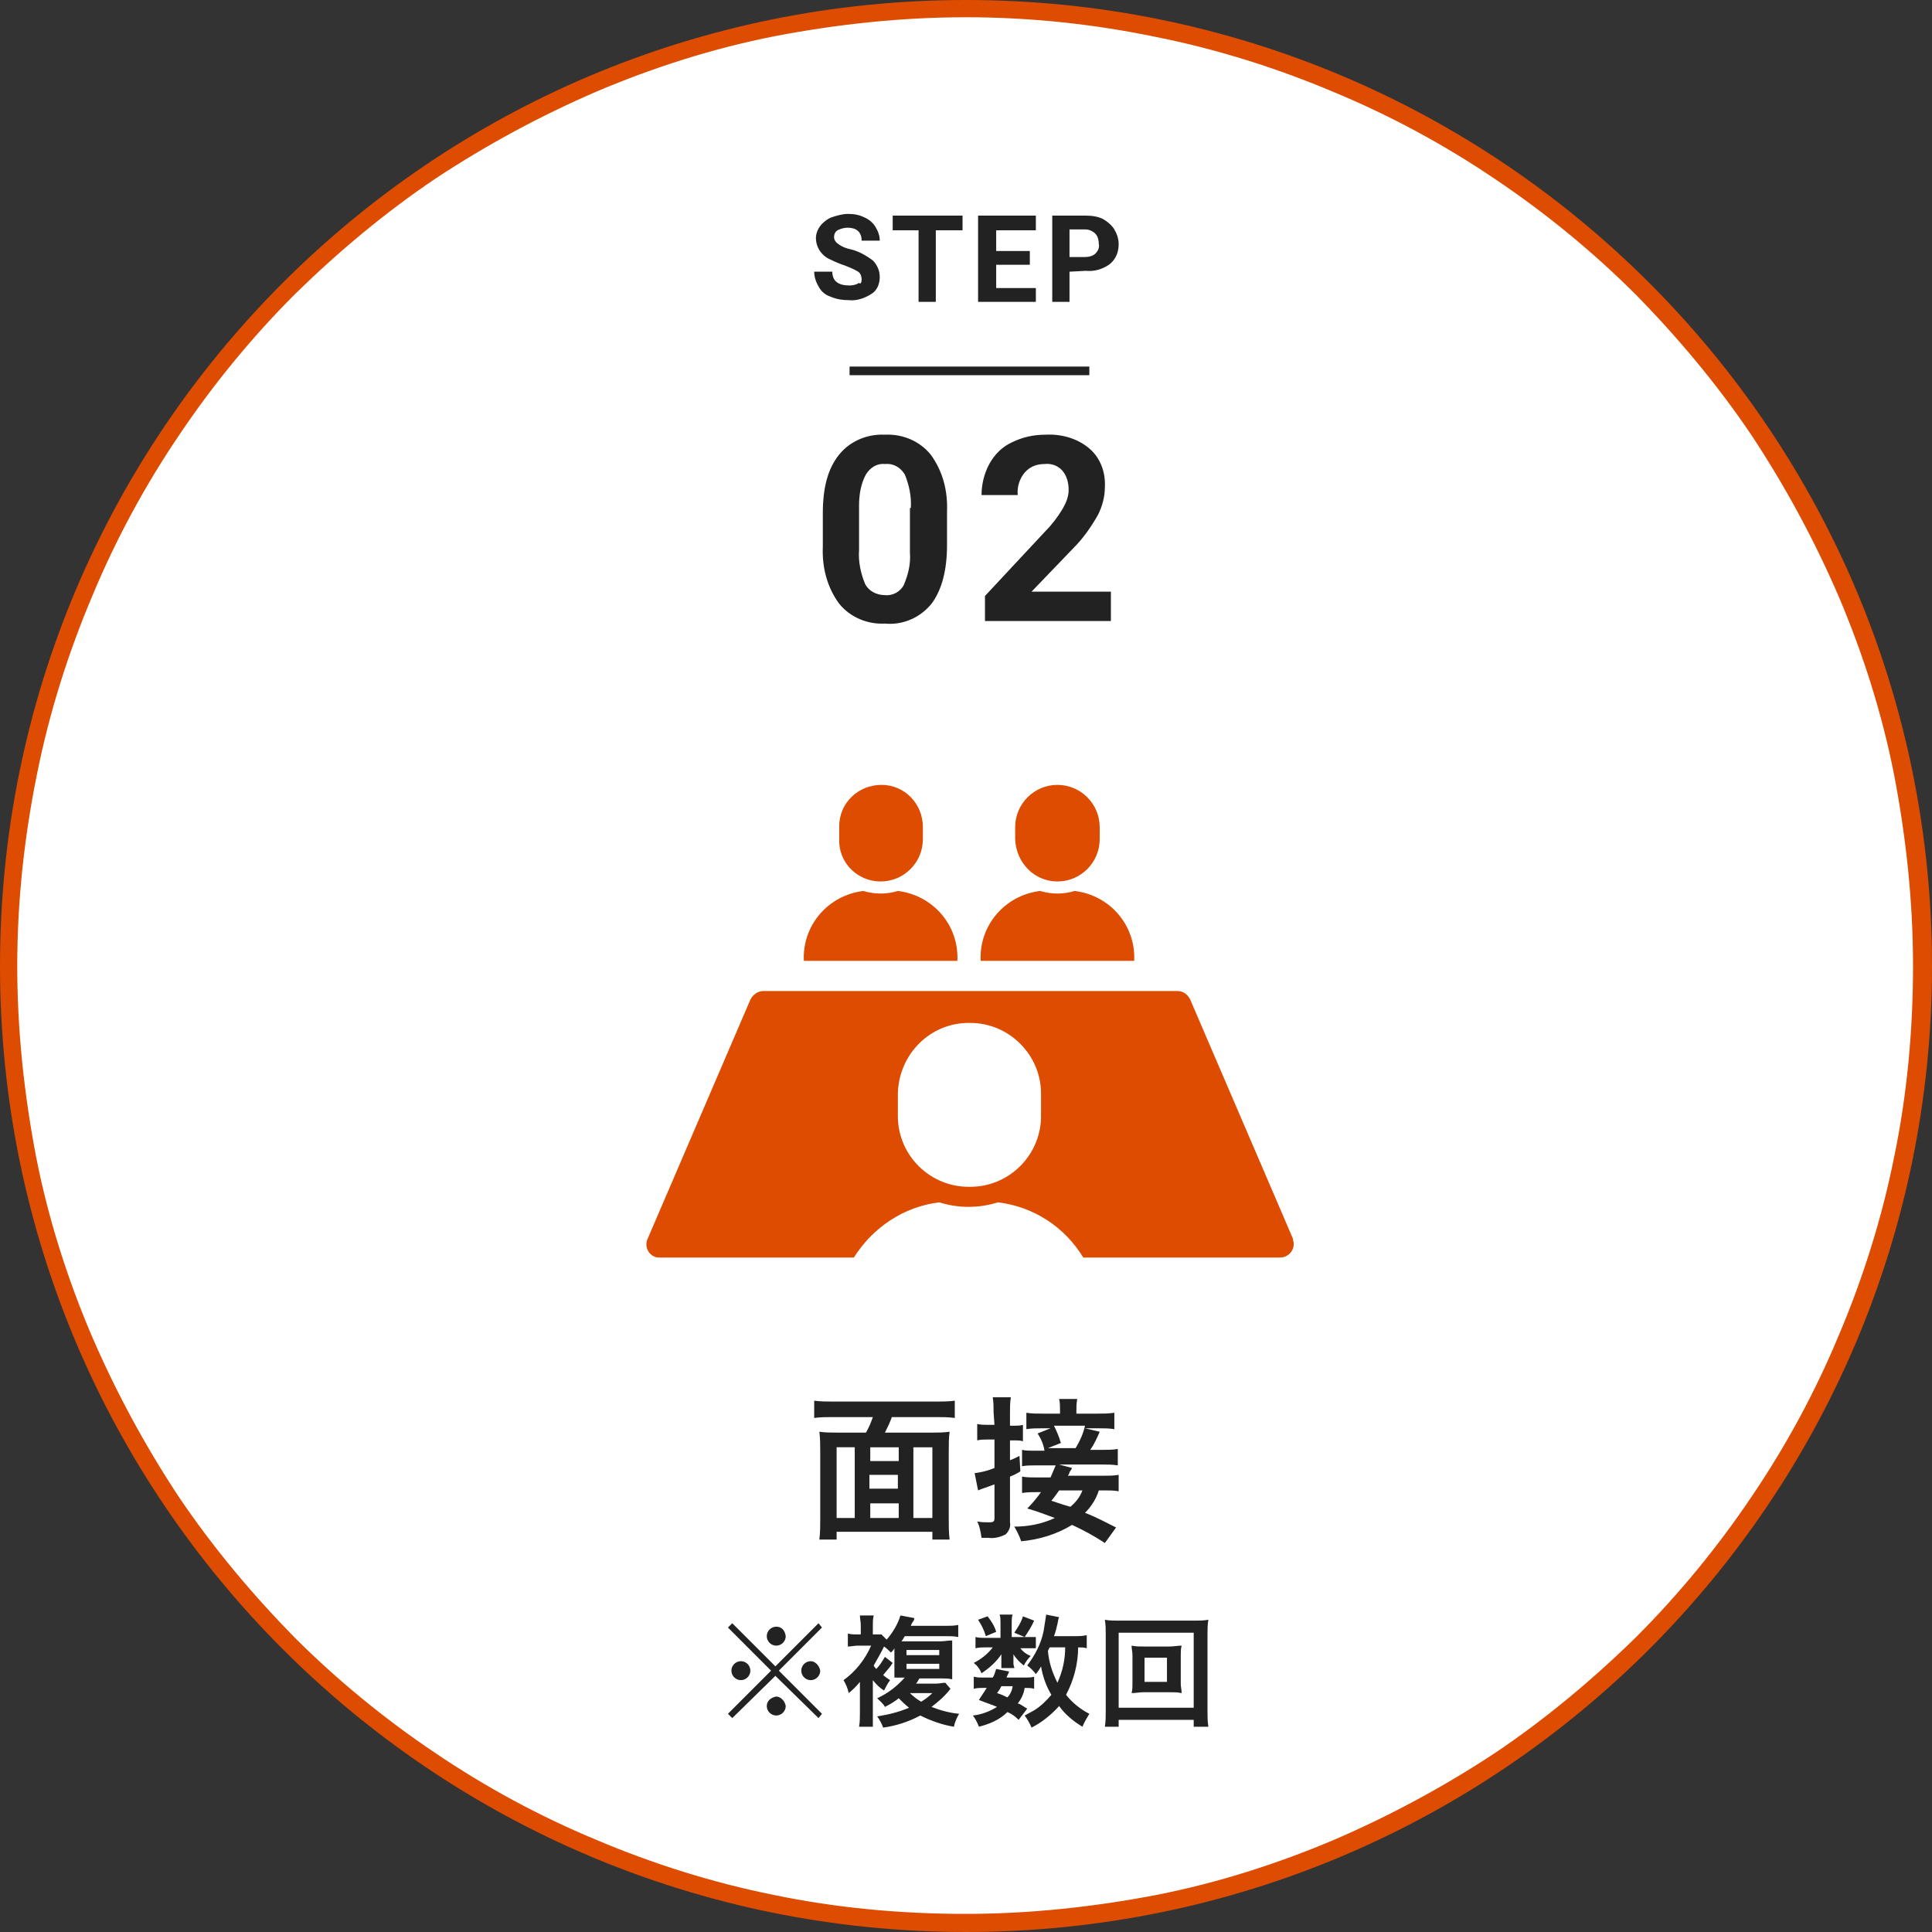
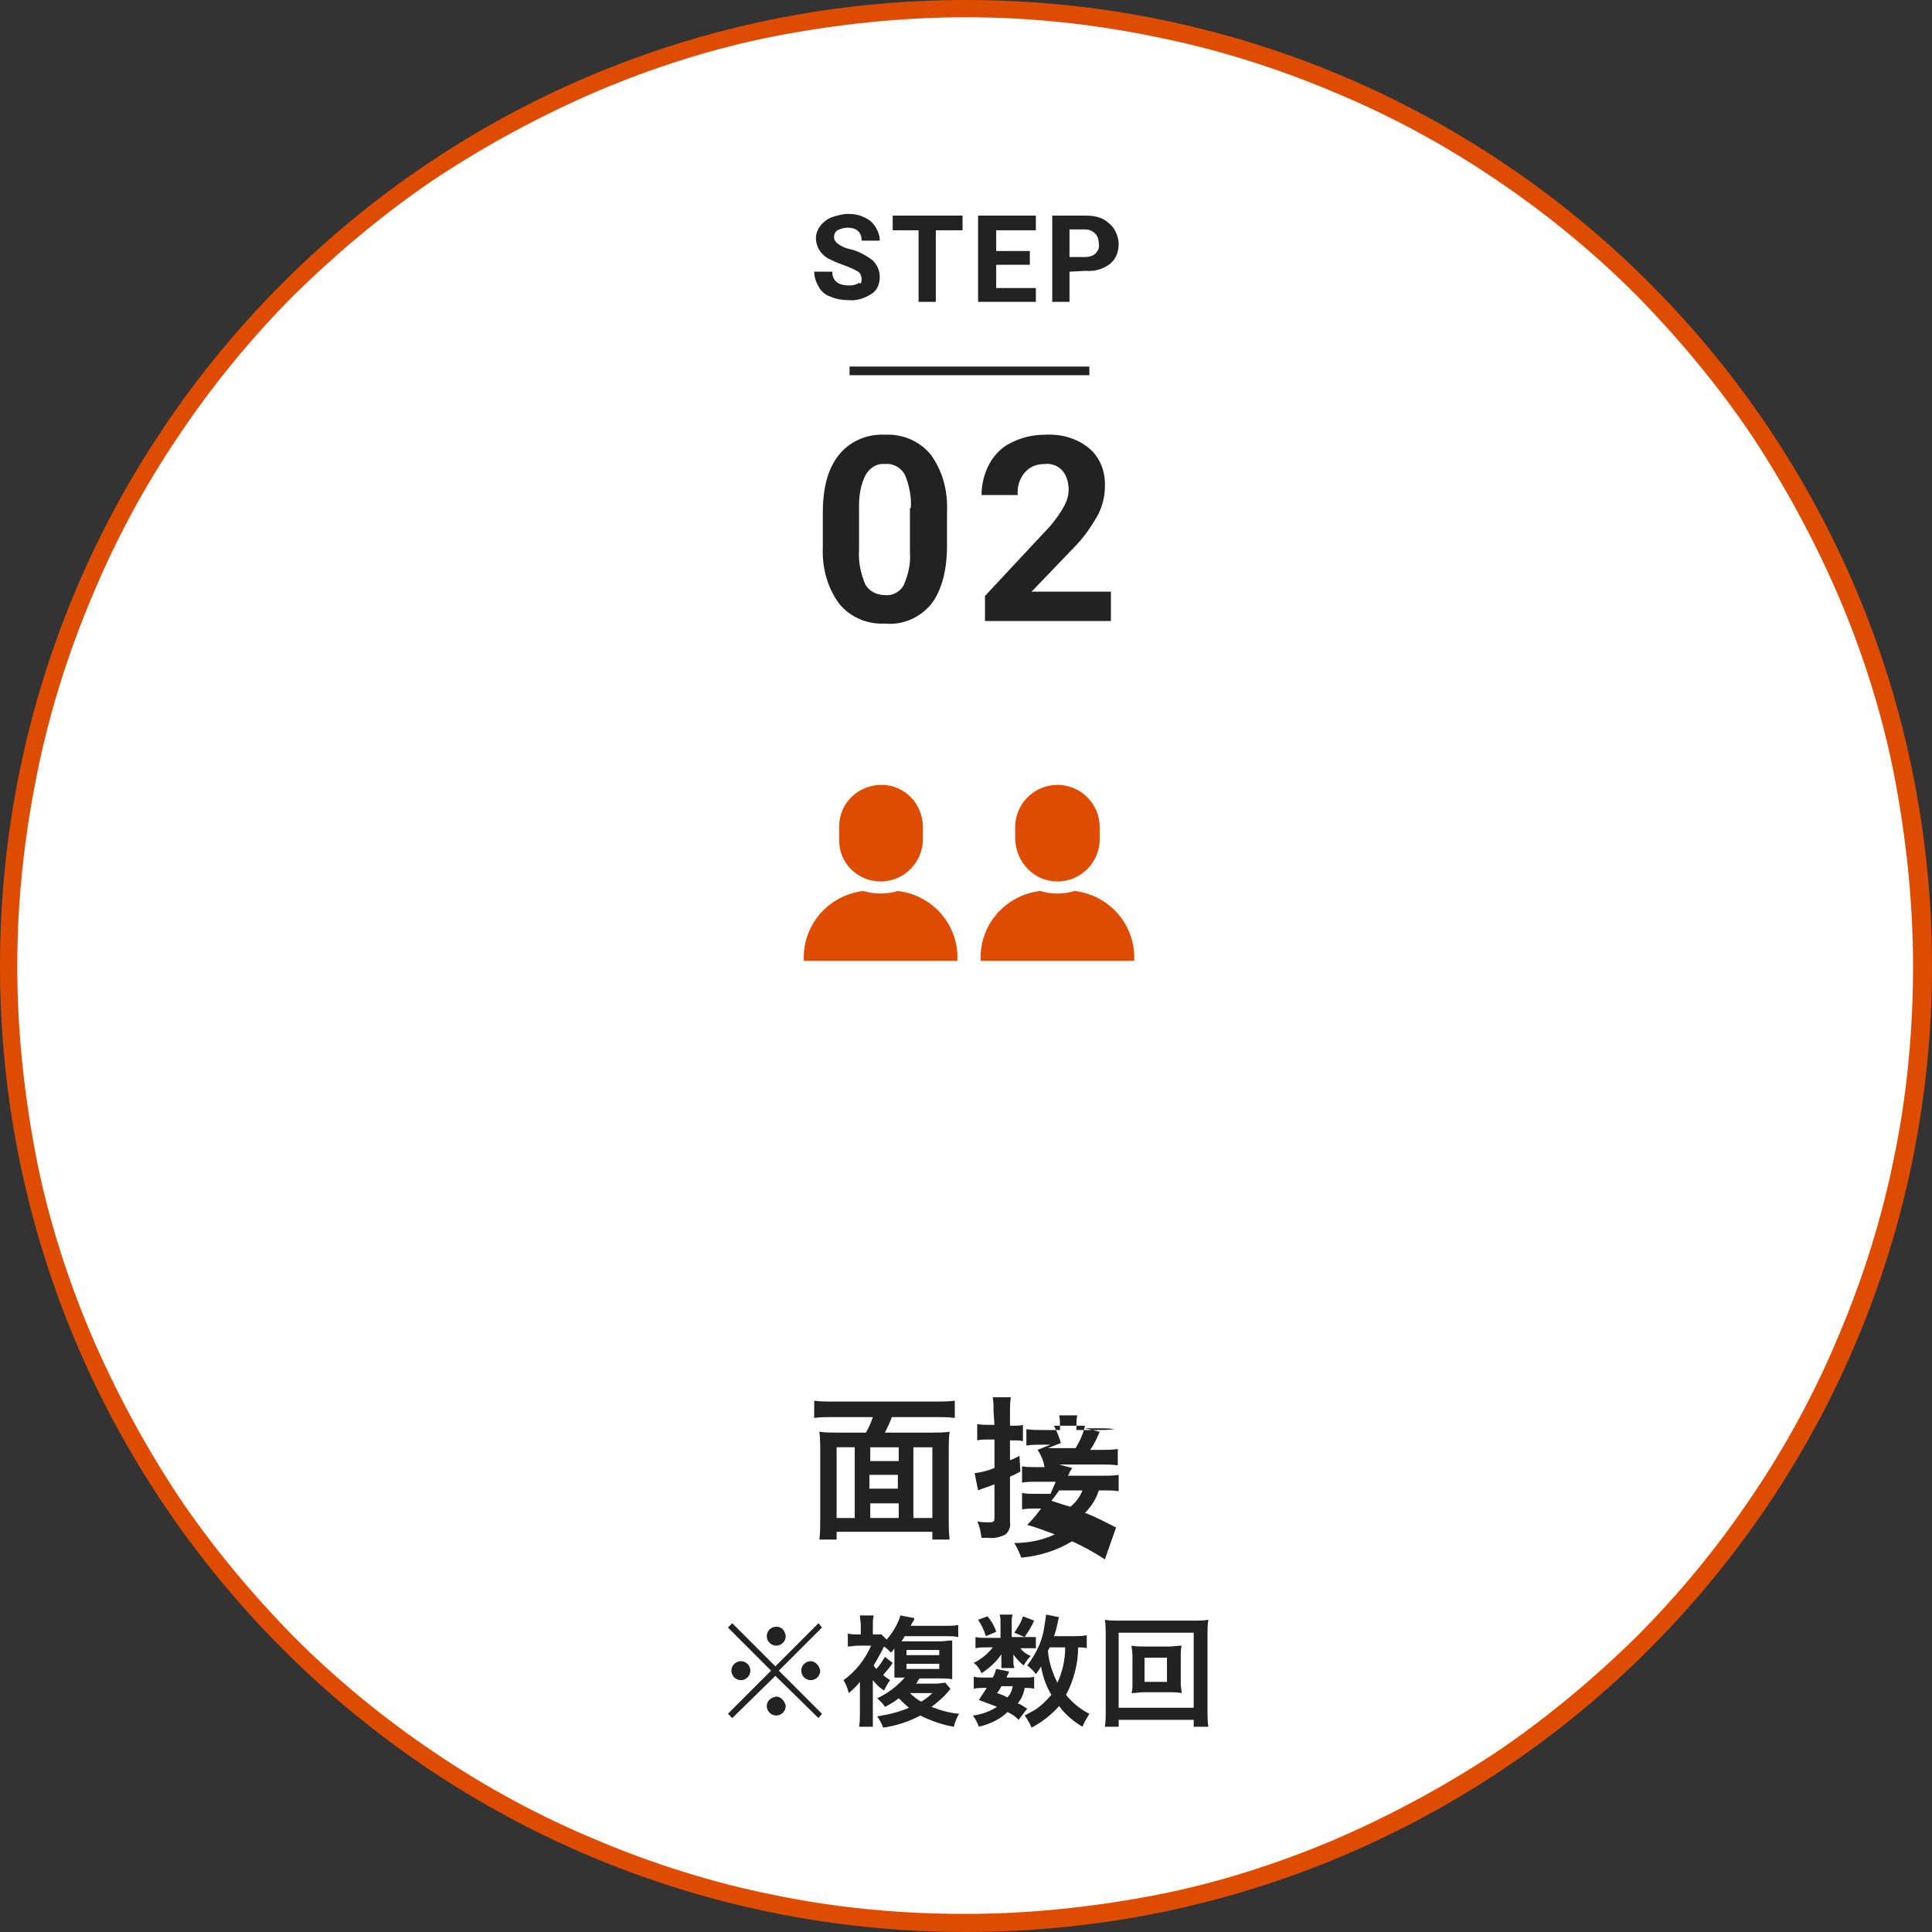
<svg xmlns="http://www.w3.org/2000/svg" version="1.1" id="step" x="0px" y="0px" viewBox="0 0 224 224" style="enable-background:new 0 0 224 224;" xml:space="preserve">
  <rect x="0" y="0" width="224" height="224" fill="#333333" stroke="none" />
  <style type="text/css">
	.st0{fill:#FFFFFF;}
	.st1{fill:#DD4C00;}
	.st2{fill:#222222;}
	.st3{fill:none;stroke:#222222;}
</style>
  <path class="st0" d="M112,223c-7.5,0-15.1-0.8-22.4-2.3c-7.1-1.5-14.1-3.6-20.8-6.5c-6.6-2.8-12.9-6.2-18.9-10.2  c-5.9-4-11.4-8.5-16.4-13.6c-5-5-9.6-10.6-13.6-16.4c-4-5.9-7.5-12.3-10.2-18.9c-2.8-6.7-5-13.7-6.5-20.8C1.8,127.1,1,119.5,1,112  s0.8-15.1,2.3-22.4c1.5-7.1,3.6-14.1,6.5-20.8c2.8-6.6,6.2-12.9,10.2-18.9c4-5.9,8.5-11.4,13.6-16.4S44.1,23.9,49.9,20  c5.9-4,12.3-7.5,18.9-10.2c6.7-2.8,13.7-5,20.8-6.5C96.9,1.8,104.5,1,112,1s15.1,0.8,22.4,2.3c7.1,1.5,14.1,3.6,20.8,6.5  c6.6,2.8,12.9,6.2,18.9,10.2c5.9,4,11.4,8.5,16.4,13.6c5,5,9.6,10.6,13.6,16.4c4,5.9,7.5,12.3,10.2,18.9c2.8,6.7,5,13.7,6.5,20.8  c1.5,7.3,2.3,14.8,2.3,22.4s-0.8,15.1-2.3,22.4c-1.5,7.1-3.6,14.1-6.5,20.8c-2.8,6.6-6.2,12.9-10.2,18.9c-4,5.9-8.5,11.4-13.6,16.4  c-5,5-10.6,9.6-16.4,13.6c-5.9,4-12.3,7.5-18.9,10.2c-6.7,2.8-13.7,5-20.8,6.5C127.1,222.2,119.5,223,112,223z" />
  <path class="st1" d="M112,2c-7.5,0-14.9,0.8-22.2,2.2c-7.1,1.4-14,3.6-20.6,6.4c-6.5,2.8-12.8,6.2-18.7,10.1  c-5.8,3.9-11.3,8.5-16.3,13.4c-5,5-9.5,10.5-13.4,16.3c-4,5.9-7.4,12.2-10.1,18.7c-2.8,6.6-5,13.6-6.4,20.6C2.8,97.1,2,104.5,2,112  s0.8,14.9,2.2,22.2c1.4,7.1,3.6,14,6.4,20.6c2.8,6.5,6.2,12.8,10.1,18.7c3.9,5.8,8.5,11.3,13.4,16.3c5,5,10.5,9.5,16.3,13.4  c5.9,4,12.2,7.4,18.7,10.1c6.6,2.8,13.6,5,20.6,6.4c7.2,1.5,14.7,2.2,22.2,2.2s14.9-0.8,22.2-2.2c7.1-1.4,14-3.6,20.6-6.4  c6.5-2.8,12.8-6.2,18.7-10.1c5.8-3.9,11.3-8.5,16.3-13.4c5-5,9.5-10.5,13.4-16.3c4-5.9,7.4-12.2,10.1-18.7c2.8-6.6,5-13.6,6.4-20.6  c1.5-7.2,2.2-14.7,2.2-22.2s-0.8-14.9-2.2-22.2c-1.4-7.1-3.6-14-6.4-20.6c-2.8-6.5-6.2-12.8-10.1-18.7c-3.9-5.8-8.5-11.3-13.4-16.3  c-5-5-10.5-9.5-16.3-13.4c-5.9-4-12.2-7.4-18.7-10.1c-6.6-2.8-13.6-5-20.6-6.4C126.9,2.8,119.5,2,112,2 M112,0  c61.9,0,112,50.1,112,112s-50.1,112-112,112S0,173.9,0,112S50.1,0,112,0z" />
-   <path id="パス_17755" class="st2" d="M97.1,166.1c-0.7,0-1.4,0-2.1-0.1c0.1,0.8,0.1,1.5,0.1,2.3v7.8c0,0.8,0,1.6-0.1,2.4h2v-0.9  h11.1v0.9h2c-0.1-0.8-0.1-1.6-0.1-2.4v-7.8c0-0.8,0-1.6,0.1-2.3c-0.7,0.1-1.4,0.1-2.1,0.1h-5.4c0.3-0.6,0.6-1.2,0.8-1.8h5.1  c0.7,0,1.5,0,2.2,0.1v-2c-0.7,0.1-1.5,0.1-2.2,0.1H96.6c-0.7,0-1.5,0-2.2-0.1v2c0.7-0.1,1.5-0.1,2.2-0.1h4.6  c-0.2,0.6-0.5,1.3-0.8,1.8L97.1,166.1z M100.9,176v-1.7h3.3v1.7H100.9z M99.1,176H97v-8.2h2.1V176z M100.9,167.8h3.3v1.6h-3.3V167.8  z M105.9,167.8h2.2v8.2h-2.2V167.8z M104.1,172.6h-3.3V171h3.3V172.6z M129.4,177.1c-1.2-0.6-2.3-1.2-3.6-1.7  c0.7-0.7,1.3-1.6,1.6-2.6h0.6c0.6,0,1.2,0,1.7,0.1v-1.9c-0.6,0.1-1.2,0.1-1.8,0.1h-4.1c0.1-0.1,0.2-0.3,0.2-0.4  c0.2-0.3,0.2-0.3,0.3-0.5l-1.5-0.4h5c0.6,0,1.2,0,1.8,0.1v-1.9c-0.6,0.1-1.2,0.1-1.8,0.1h-1.4c0.5-0.7,0.8-1.4,1.1-2.1l-1.7-0.4h1.6  c0.6,0,1.2,0,1.8,0.1v-1.9c-0.7,0.1-1.3,0.1-2,0.1h-2.4v-0.4c0-0.4,0-0.8,0.1-1.3h-2.1c0.1,0.4,0.1,0.9,0.1,1.3v0.4h-1.9  c-0.7,0-1.4,0-2-0.1v1.9c0.6-0.1,1.2-0.1,1.8-0.1h1l-1.5,0.6c0.4,0.6,0.7,1.3,0.8,2h-1.2c-0.5,0-1,0-1.4-0.1v1.9  c0.5-0.1,1-0.1,1.5-0.1h2.4c-0.2,0.5-0.4,0.9-0.6,1.4h-1.6c-0.6,0-1.2,0-1.7-0.1v1.9c0.6-0.1,1.2-0.1,1.7-0.1h0.5  c-0.5,0.7-1,1.3-1.6,1.9c1.1,0.3,2.1,0.7,3.2,1.1c-1.5,0.7-3.1,1-4.7,1c0.3,0.5,0.6,1.1,0.8,1.7c2.1-0.2,4.1-0.8,5.9-1.9  c1.3,0.6,2.6,1.3,3.8,2.1L129.4,177.1z M125.5,172.8c-0.3,0.8-0.8,1.4-1.4,1.9c-0.7-0.2-0.7-0.2-2.2-0.7c0.5-0.6,0.6-0.8,0.9-1.2  L125.5,172.8z M121.5,167.9l1.5-0.6c-0.2-0.7-0.5-1.4-0.8-2h3.6c-0.2,0.9-0.6,1.8-1.1,2.6H121.5z M115.3,165.2h-0.7  c-0.4,0-0.9,0-1.3-0.1v1.9c0.4-0.1,0.9-0.1,1.3-0.1h0.7v3.3c-0.7,0.3-1.5,0.5-2.3,0.6l0.4,2c0.2-0.1,0.5-0.2,0.8-0.3  c0.3-0.1,0.8-0.3,1.1-0.4v3.9c0,0.4-0.1,0.5-0.6,0.5c-0.5,0-0.9,0-1.4-0.1c0.3,0.6,0.4,1.2,0.5,1.9c0.4,0,0.6,0,0.8,0  c0.7,0.1,1.4-0.1,2-0.4c0.4-0.4,0.6-0.9,0.5-1.4v-5.3c0.5-0.2,0.7-0.3,1.2-0.6l-0.1-1.8c-0.6,0.3-0.8,0.4-1.1,0.5V167h0.5  c0.3,0,0.7,0,1,0.1v-1.9c-0.3,0.1-0.7,0.1-1,0.1h-0.5v-1.5c0-0.6,0-1.2,0.1-1.8h-2.1c0.1,0.6,0.1,1.2,0.1,1.8L115.3,165.2z" />
+   <path id="パス_17755" class="st2" d="M97.1,166.1c-0.7,0-1.4,0-2.1-0.1c0.1,0.8,0.1,1.5,0.1,2.3v7.8c0,0.8,0,1.6-0.1,2.4h2v-0.9  h11.1v0.9h2c-0.1-0.8-0.1-1.6-0.1-2.4v-7.8c0-0.8,0-1.6,0.1-2.3c-0.7,0.1-1.4,0.1-2.1,0.1h-5.4c0.3-0.6,0.6-1.2,0.8-1.8h5.1  c0.7,0,1.5,0,2.2,0.1v-2c-0.7,0.1-1.5,0.1-2.2,0.1H96.6c-0.7,0-1.5,0-2.2-0.1v2c0.7-0.1,1.5-0.1,2.2-0.1h4.6  c-0.2,0.6-0.5,1.3-0.8,1.8L97.1,166.1z M100.9,176v-1.7h3.3v1.7H100.9z M99.1,176H97v-8.2h2.1V176z M100.9,167.8h3.3v1.6h-3.3V167.8  z M105.9,167.8h2.2v8.2h-2.2V167.8z M104.1,172.6h-3.3V171h3.3V172.6z M129.4,177.1c-1.2-0.6-2.3-1.2-3.6-1.7  c0.7-0.7,1.3-1.6,1.6-2.6h0.6c0.6,0,1.2,0,1.7,0.1v-1.9c-0.6,0.1-1.2,0.1-1.8,0.1h-4.1c0.1-0.1,0.2-0.3,0.2-0.4  c0.2-0.3,0.2-0.3,0.3-0.5l-1.5-0.4h5c0.6,0,1.2,0,1.8,0.1v-1.9c-0.6,0.1-1.2,0.1-1.8,0.1h-1.4c0.5-0.7,0.8-1.4,1.1-2.1l-1.7-0.4h1.6  c0.6,0,1.2,0,1.8,0.1c-0.7,0.1-1.3,0.1-2,0.1h-2.4v-0.4c0-0.4,0-0.8,0.1-1.3h-2.1c0.1,0.4,0.1,0.9,0.1,1.3v0.4h-1.9  c-0.7,0-1.4,0-2-0.1v1.9c0.6-0.1,1.2-0.1,1.8-0.1h1l-1.5,0.6c0.4,0.6,0.7,1.3,0.8,2h-1.2c-0.5,0-1,0-1.4-0.1v1.9  c0.5-0.1,1-0.1,1.5-0.1h2.4c-0.2,0.5-0.4,0.9-0.6,1.4h-1.6c-0.6,0-1.2,0-1.7-0.1v1.9c0.6-0.1,1.2-0.1,1.7-0.1h0.5  c-0.5,0.7-1,1.3-1.6,1.9c1.1,0.3,2.1,0.7,3.2,1.1c-1.5,0.7-3.1,1-4.7,1c0.3,0.5,0.6,1.1,0.8,1.7c2.1-0.2,4.1-0.8,5.9-1.9  c1.3,0.6,2.6,1.3,3.8,2.1L129.4,177.1z M125.5,172.8c-0.3,0.8-0.8,1.4-1.4,1.9c-0.7-0.2-0.7-0.2-2.2-0.7c0.5-0.6,0.6-0.8,0.9-1.2  L125.5,172.8z M121.5,167.9l1.5-0.6c-0.2-0.7-0.5-1.4-0.8-2h3.6c-0.2,0.9-0.6,1.8-1.1,2.6H121.5z M115.3,165.2h-0.7  c-0.4,0-0.9,0-1.3-0.1v1.9c0.4-0.1,0.9-0.1,1.3-0.1h0.7v3.3c-0.7,0.3-1.5,0.5-2.3,0.6l0.4,2c0.2-0.1,0.5-0.2,0.8-0.3  c0.3-0.1,0.8-0.3,1.1-0.4v3.9c0,0.4-0.1,0.5-0.6,0.5c-0.5,0-0.9,0-1.4-0.1c0.3,0.6,0.4,1.2,0.5,1.9c0.4,0,0.6,0,0.8,0  c0.7,0.1,1.4-0.1,2-0.4c0.4-0.4,0.6-0.9,0.5-1.4v-5.3c0.5-0.2,0.7-0.3,1.2-0.6l-0.1-1.8c-0.6,0.3-0.8,0.4-1.1,0.5V167h0.5  c0.3,0,0.7,0,1,0.1v-1.9c-0.3,0.1-0.7,0.1-1,0.1h-0.5v-1.5c0-0.6,0-1.2,0.1-1.8h-2.1c0.1,0.6,0.1,1.2,0.1,1.8L115.3,165.2z" />
  <path id="パス_17757" class="st2" d="M89.9,193.2l-5-5l-0.5,0.5l5,5l-5,5l0.5,0.5l5-4.9l5,4.9l0.4-0.5l-5-5l5-5l-0.4-0.5  L89.9,193.2z M90,188.6c-0.6,0-1.1,0.5-1.1,1.1c0,0.6,0.5,1.1,1.1,1.1c0.6,0,1.1-0.5,1.1-1.1c0,0,0,0,0,0  C91,189,90.6,188.6,90,188.6z M85.9,192.6c-0.6,0-1.1,0.5-1.1,1.1c0,0,0,0,0,0c0,0.6,0.5,1.1,1.1,1.1c0.6,0,1.1-0.5,1.1-1.1  c0,0,0,0,0,0C87,193.1,86.5,192.6,85.9,192.6C85.9,192.6,85.9,192.6,85.9,192.6z M94,192.6c-0.6,0-1.1,0.5-1.1,1.1c0,0,0,0,0,0  c0,0.6,0.5,1.1,1.1,1.1s1.1-0.5,1.1-1.1c0,0,0,0,0,0C95,193.1,94.5,192.6,94,192.6L94,192.6z M90,196.7L90,196.7  C89.9,196.7,89.9,196.7,90,196.7C89.9,196.7,89.9,196.7,90,196.7c-0.6,0.1-1.1,0.5-1.1,1.1c0,0.6,0.5,1.1,1.1,1.1  c0.6,0,1.1-0.5,1.1-1.1C91,197.2,90.5,196.7,90,196.7C90,196.7,90,196.7,90,196.7L90,196.7z M109.6,195.1c-0.3,0-0.7,0.1-1,0.1h-2.4  c0.2-0.2,0.2-0.3,0.4-0.6h2.5c0.4,0,0.9,0,1.3,0.1c0-0.3,0-0.7,0-1.4v-1.7c0-0.7,0-1.1,0-1.4c-0.5,0-0.9,0.1-1.4,0.1h-4l-0.5,0  c0.2-0.2,0.2-0.3,0.4-0.6h4.8c0.5,0,0.9,0,1.4,0.1v-1.4c-0.5,0.1-0.9,0.1-1.4,0.1h-4.1c0.1-0.2,0.1-0.3,0.2-0.4  c0.2-0.3,0.2-0.3,0.2-0.5l-1.6-0.3c-0.3,1-0.9,2-1.6,2.8l-0.6-0.6c-0.3,0-0.6,0-1,0v-1.1c0-0.4,0-0.7,0.1-1.1h-1.6  c0,0.4,0.1,0.7,0.1,1.1v1.1h-0.3c-0.4,0-0.8,0-1.2-0.1v1.5c0.4,0,0.8-0.1,1.1-0.1h1.6c-0.7,1.6-1.8,3-3.2,4c0.3,0.5,0.5,1,0.6,1.5  c0.5-0.4,0.9-0.8,1.3-1.3v3.6c0,0.5,0,1.1-0.1,1.6h1.6c0-0.4,0-0.9,0-1.6v-3.8c0.4,0.5,0.8,0.9,1.3,1.2c0.2-0.4,0.4-0.8,0.7-1.2  c-0.3-0.2-0.6-0.4-0.8-0.6c0.4-0.5,0.8-0.9,1.1-1.4l-0.9-0.7c-0.3,0.5-0.6,1-1,1.4c-0.2-0.2-0.2-0.2-0.3-0.4  c0.4-0.7,0.8-1.4,1.2-2.2c0.3,0.2,0.6,0.5,0.8,0.7c0.2-0.2,0.3-0.3,0.4-0.5v2.1c0,0.5,0,0.9,0,1.3c0.1,0,0.2,0,0.3,0  c0.3,0,0.3,0,0.6,0h0.3c-0.9,1-1.9,1.8-3.2,2.4c0.3,0.3,0.7,0.6,0.9,1c0.6-0.3,1.1-0.6,1.6-1c0.4,0.4,0.7,0.7,1.2,1.1  c-1.2,0.5-2.4,0.8-3.7,1c0.3,0.4,0.5,0.8,0.7,1.3c1.5-0.2,3-0.7,4.3-1.4c1.2,0.6,2.6,1.1,3.9,1.3c0.1-0.5,0.3-1,0.6-1.5  c-1.1-0.1-2.2-0.4-3.2-0.8c0.8-0.6,1.6-1.3,2.2-2.1L109.6,195.1z M108.1,196.3c-0.4,0.4-0.8,0.7-1.3,1c-0.5-0.3-0.9-0.6-1.3-1H108.1  z M105.1,191.3h3.8v0.6h-3.8V191.3z M105.1,192.9h3.8v0.6h-3.8V192.9z M125.9,189.6c-0.4,0.1-0.9,0.1-1.3,0.1h-2.4  c0.2-0.5,0.3-1,0.4-1.4c0.1-0.5,0.1-0.6,0.2-0.8l-1.5-0.3c-0.1,0.6-0.2,1.3-0.3,1.9c-0.3,1.5-1,2.8-1.9,4c0.4,0.3,0.7,0.6,1,1  c0.3-0.4,0.4-0.5,0.6-0.9c0.2,1.2,0.6,2.3,1.2,3.3c-0.6,0.7-1.2,1.3-2,1.8c-0.4,0.2-0.7,0.4-1.1,0.6c0.3,0.4,0.6,0.9,0.8,1.4  c1.2-0.6,2.3-1.5,3.2-2.5c0.7,1,1.7,1.8,2.7,2.4c0.2-0.5,0.5-1,0.8-1.5c-1-0.5-2-1.3-2.7-2.2c0.9-1.7,1.4-3.6,1.4-5.5  c0.3,0,0.7,0,1,0.1V189.6z M123.5,191c0,1.4-0.3,2.8-0.9,4.1c-0.6-1.2-1-2.4-1.1-3.7c0.1-0.2,0.1-0.2,0.2-0.4H123.5z M119.1,198.1  c-0.4-0.2-0.7-0.5-1.1-0.6c0.4-0.5,0.7-1.1,0.8-1.8c0.4,0,0.8,0,1.1,0.1v-1.4c-0.3,0.1-0.7,0.1-1,0.1h-2.2c0.1-0.3,0.2-0.4,0.3-0.7  l-1.5-0.3c-0.1,0.3-0.2,0.7-0.4,1h-1.1c-0.4,0-0.7,0-1.1-0.1v1.4c0.4-0.1,0.7-0.1,1.1-0.1h0.4c-0.3,0.5-0.6,0.9-0.9,1.4  c1,0.4,1.4,0.5,2.1,0.8c-0.8,0.5-1.8,0.9-2.8,1c0.3,0.4,0.5,0.8,0.7,1.3c1.2-0.3,2.4-0.8,3.3-1.7c0.5,0.2,0.9,0.5,1.3,0.9  L119.1,198.1z M117.4,195.6c-0.1,0.5-0.3,0.9-0.6,1.2c-0.4-0.2-0.6-0.3-1.2-0.5c0.3-0.4,0.3-0.4,0.5-0.8H117.4z M117.3,189.8v-1.7  c0-0.3,0-0.6,0.1-0.9h-1.5c0.1,0.3,0.1,0.6,0.1,1v1.7h-1.7c-0.4,0-0.8,0-1.2-0.1v1.3c0.4-0.1,0.8-0.1,1.2-0.1h0.8  c-0.6,0.8-1.4,1.4-2.2,1.8c0.4,0.3,0.7,0.7,0.9,1.2c0.9-0.6,1.7-1.3,2.3-2.2c0,0.3,0,0.5,0,0.6v0.5c0,0.2,0,0.3,0,0.5h1.5  c0-0.2-0.1-0.3-0.1-0.5v-0.5c0-0.1,0-0.3,0-0.6c0.3,0.5,0.8,1,1.2,1.3c0.2-0.4,0.5-0.8,0.8-1.1c-0.5-0.2-0.9-0.5-1.2-0.9h0.9  c0.3,0,0.6,0,0.9,0v-1.3c-0.3,0-0.6,0-0.9,0L117.3,189.8z M113.4,187.8c0.4,0.6,0.7,1.2,0.9,1.9l1.2-0.5c-0.2-0.7-0.6-1.3-1-1.8  L113.4,187.8z M118.6,187.4c-0.2,0.7-0.6,1.3-1,1.9l1.2,0.5c0.4-0.6,0.8-1.2,1.1-1.9L118.6,187.4z M132.6,190.9  c-0.5,0-0.9,0-1.4-0.1c0,0.4,0.1,0.7,0.1,1.1v3.3c0,0.4,0,0.7-0.1,1.1c0.5,0,0.9-0.1,1.4-0.1h3c0.5,0,0.9,0,1.4,0.1  c0-0.4-0.1-0.7-0.1-1.1v-3.3c0-0.4,0-0.7,0.1-1.1c-0.5,0-0.9,0.1-1.4,0.1H132.6z M132.7,192.2h2.6v2.8h-2.6V192.2z M140.1,200.2  c-0.1-0.6-0.1-1.2-0.1-1.8v-8.9c0-0.6,0-1.1,0.1-1.7c-0.6,0.1-1.1,0.1-1.7,0.1h-8.7c-0.5,0-1.1,0-1.6-0.1c0.1,0.6,0.1,1.1,0.1,1.7  v8.9c0,0.6,0,1.2-0.1,1.8h1.6v-0.8h8.7v0.8H140.1z M129.7,189.3h8.7v8.7h-8.7V189.3z" />
  <path id="パス_17752" class="st2" d="M99.9,32.4c0-0.3-0.1-0.7-0.4-0.9c-0.5-0.3-1-0.5-1.5-0.7c-0.6-0.2-1.1-0.4-1.7-0.7  c-1-0.4-1.7-1.4-1.7-2.5c0-0.5,0.2-1,0.5-1.4c0.3-0.4,0.8-0.8,1.3-1c0.6-0.2,1.3-0.4,1.9-0.4c0.7,0,1.3,0.1,1.9,0.4  c0.5,0.2,1,0.6,1.3,1.1c0.3,0.5,0.5,1,0.5,1.6h-2.1c0-0.4-0.1-0.8-0.4-1.1c-0.3-0.3-0.8-0.4-1.2-0.4c-0.4,0-0.8,0.1-1.2,0.3  c-0.3,0.2-0.4,0.5-0.4,0.8c0,0.3,0.2,0.6,0.5,0.8c0.4,0.3,0.9,0.5,1.4,0.6c0.9,0.2,1.8,0.7,2.6,1.3c0.5,0.5,0.8,1.2,0.8,1.9  c0,0.8-0.3,1.6-1,2c-0.8,0.5-1.7,0.8-2.6,0.7c-0.7,0-1.4-0.1-2.1-0.4c-0.6-0.2-1.1-0.6-1.4-1.2c-0.3-0.5-0.5-1.1-0.5-1.7h2.1  c0,1.1,0.7,1.6,2,1.6c0.4,0,0.8-0.1,1.1-0.3C99.8,33,99.9,32.7,99.9,32.4z M111.6,26.7h-3.1V35h-2v-8.3h-3V25h8.1V26.7z M119.4,30.7  h-3.9v2.7h4.6V35h-6.7V25h6.7v1.7h-4.6v2.4h3.9V30.7z M124,31.5V35H122V25h3.9c0.7,0,1.4,0.1,2,0.4c0.5,0.3,1,0.7,1.3,1.2  c0.3,0.5,0.5,1.1,0.5,1.7c0,0.9-0.3,1.7-1,2.3c-0.8,0.6-1.8,0.9-2.8,0.8L124,31.5z M124,29.8h1.8c0.4,0,0.9-0.1,1.2-0.4  c0.3-0.3,0.5-0.7,0.4-1.1c0-0.4-0.1-0.9-0.4-1.2c-0.3-0.3-0.7-0.5-1.2-0.5H124V29.8z" />
  <path id="パス_17753" class="st2" d="M109.8,63.2c0,2.9-0.6,5.2-1.8,6.8c-1.3,1.6-3.3,2.5-5.4,2.3c-2,0.1-4-0.7-5.3-2.3  c-1.4-1.9-2-4.2-1.9-6.6v-3.9c0-3,0.6-5.2,1.9-6.8c1.3-1.6,3.3-2.4,5.3-2.3c2-0.1,4,0.7,5.3,2.3c1.4,1.9,2,4.2,1.9,6.6V63.2z   M105.6,58.9c0.1-1.3-0.2-2.7-0.7-3.9c-0.5-0.8-1.3-1.3-2.3-1.2c-0.9-0.1-1.7,0.4-2.2,1.2c-0.6,1.1-0.8,2.4-0.8,3.6v5.2  c-0.1,1.3,0.2,2.7,0.7,3.9c0.4,0.8,1.3,1.3,2.3,1.3c0.9,0.1,1.8-0.4,2.2-1.2c0.5-1.2,0.8-2.4,0.7-3.7V58.9z M128.8,72h-14.6v-2.9  l6.9-7.4c0.8-0.8,1.5-1.7,2.1-2.7c0.4-0.7,0.7-1.4,0.7-2.2c0-0.8-0.2-1.6-0.7-2.2c-0.5-0.6-1.3-0.9-2.1-0.8c-0.9,0-1.7,0.3-2.3,1  c-0.6,0.7-0.9,1.7-0.8,2.6h-4.2c0-1.2,0.3-2.5,0.9-3.6c0.6-1.1,1.5-2,2.6-2.5c1.2-0.6,2.5-0.9,3.9-0.9c1.8-0.1,3.7,0.4,5.1,1.6  c1.3,1.1,1.9,2.8,1.8,4.5c0,1.1-0.3,2.2-0.8,3.2c-0.8,1.4-1.7,2.7-2.8,3.8l-4.9,5.1h9.2V72z" />
  <path id="パス_17693" class="st3" d="M98.5,43h27.8" />
  <path id="パス_17695" class="st1" d="M111,111.4c0.2-4.1-2.8-7.6-6.9-8.1c-1.3,0.4-2.7,0.4-4,0c-4.1,0.5-7.1,4-6.9,8.1H111z" />
  <path id="パス_17696" class="st1" d="M102.1,102.2c2.7,0,4.9-2.2,4.9-4.9l0,0v-1.4c0-2.7-2.1-4.9-4.8-4.9c-2.7,0-4.9,2.1-4.9,4.8  c0,0,0,0.1,0,0.1v1.4C97.2,100,99.4,102.2,102.1,102.2C102.1,102.2,102.1,102.2,102.1,102.2z" />
  <path id="パス_17697" class="st1" d="M131.5,111.4c0.2-4.1-2.8-7.6-6.9-8.1c-1.3,0.4-2.7,0.4-4,0c-4.1,0.5-7.1,4-6.9,8.1H131.5z" />
  <path id="パス_17698" class="st1" d="M122.6,102.2c2.7,0,4.9-2.2,4.9-4.9v-1.4c0-2.7-2.2-4.9-4.9-4.9c-2.7,0-4.9,2.2-4.9,4.9  c0,0,0,0,0,0v1.4C117.8,100,119.9,102.2,122.6,102.2z" />
-   <path id="パス_17699" class="st1" d="M149.9,143.6l-11.9-27.7c-0.3-0.6-0.8-1-1.5-1H88.5c-0.6,0-1.2,0.4-1.5,1l-11.9,27.7  c-0.4,0.8,0,1.8,0.8,2.1c0.2,0.1,0.4,0.1,0.6,0.1h22.5c2.2-3.5,5.8-5.9,9.9-6.4c2.2,0.7,4.6,0.7,6.8,0c4.1,0.5,7.7,2.8,9.9,6.4h22.8  c0.9,0,1.6-0.7,1.6-1.6C150,144,149.9,143.8,149.9,143.6z M120.7,129.2c0.1,4.6-3.6,8.4-8.2,8.4c-4.6,0.1-8.4-3.6-8.4-8.2  c0-0.1,0-0.1,0-0.2v-2.4c0.1-4.6,3.8-8.3,8.4-8.2c4.5,0,8.2,3.7,8.2,8.2V129.2z" />
</svg>